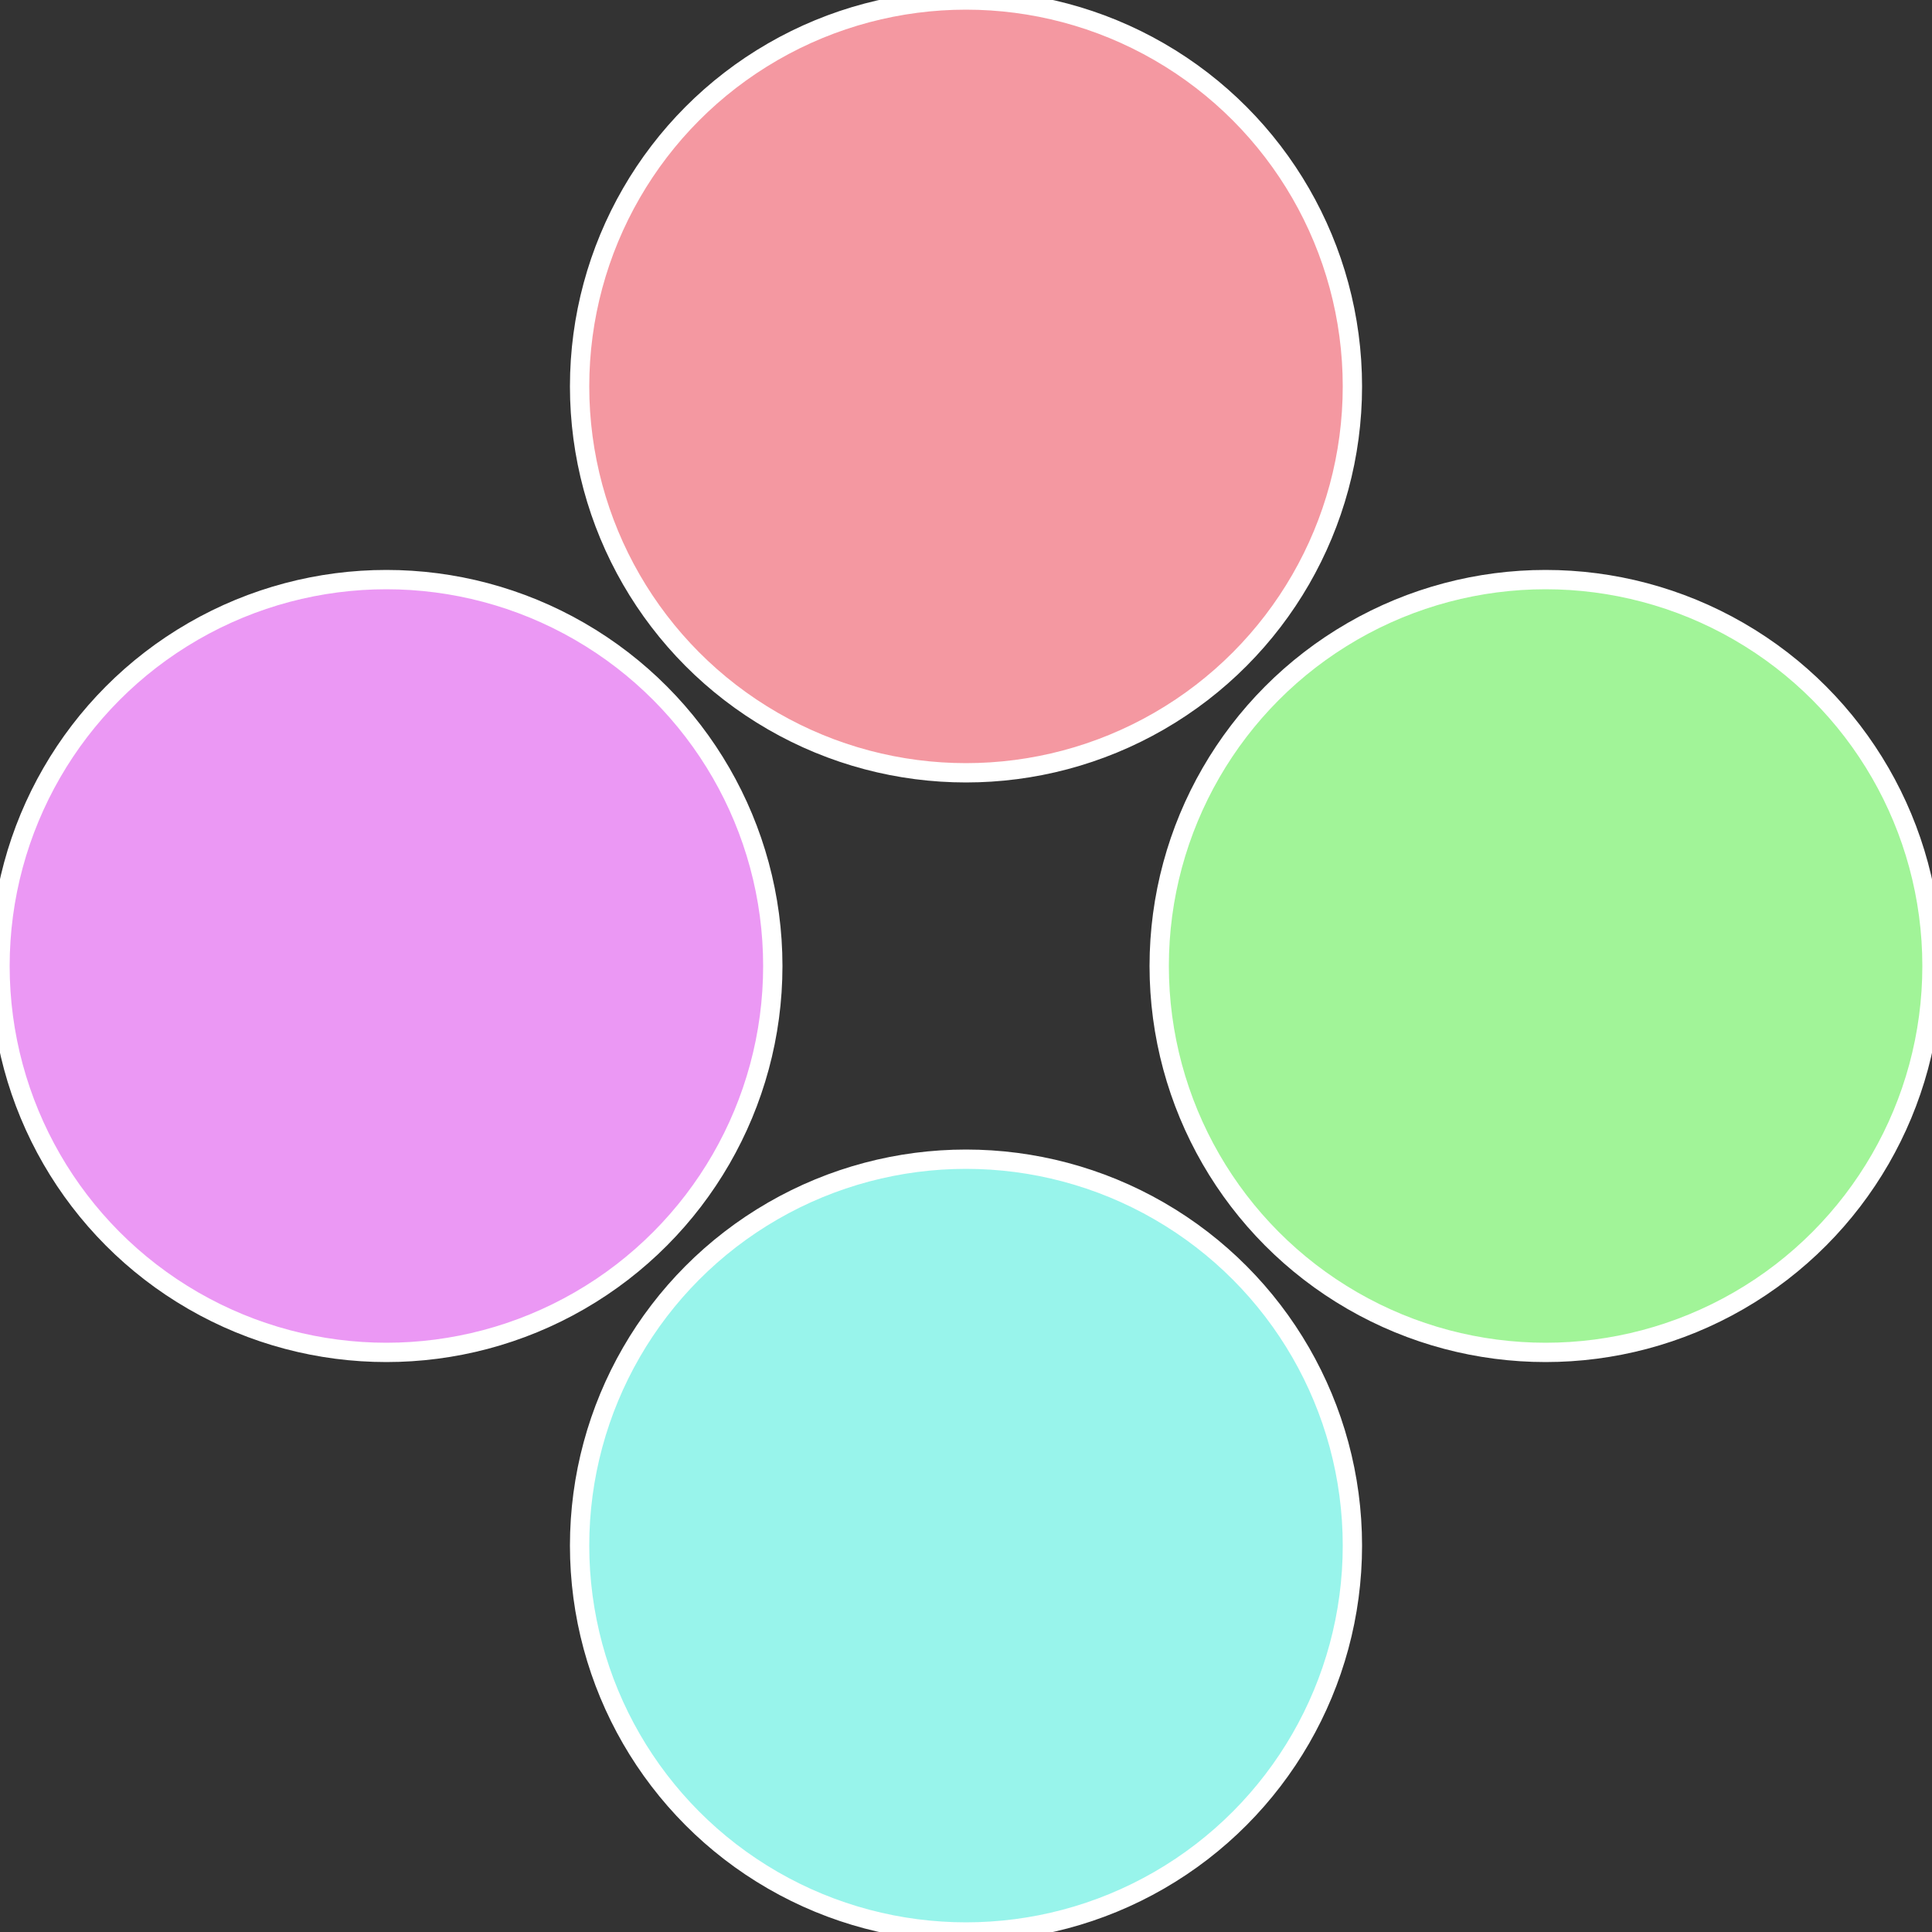
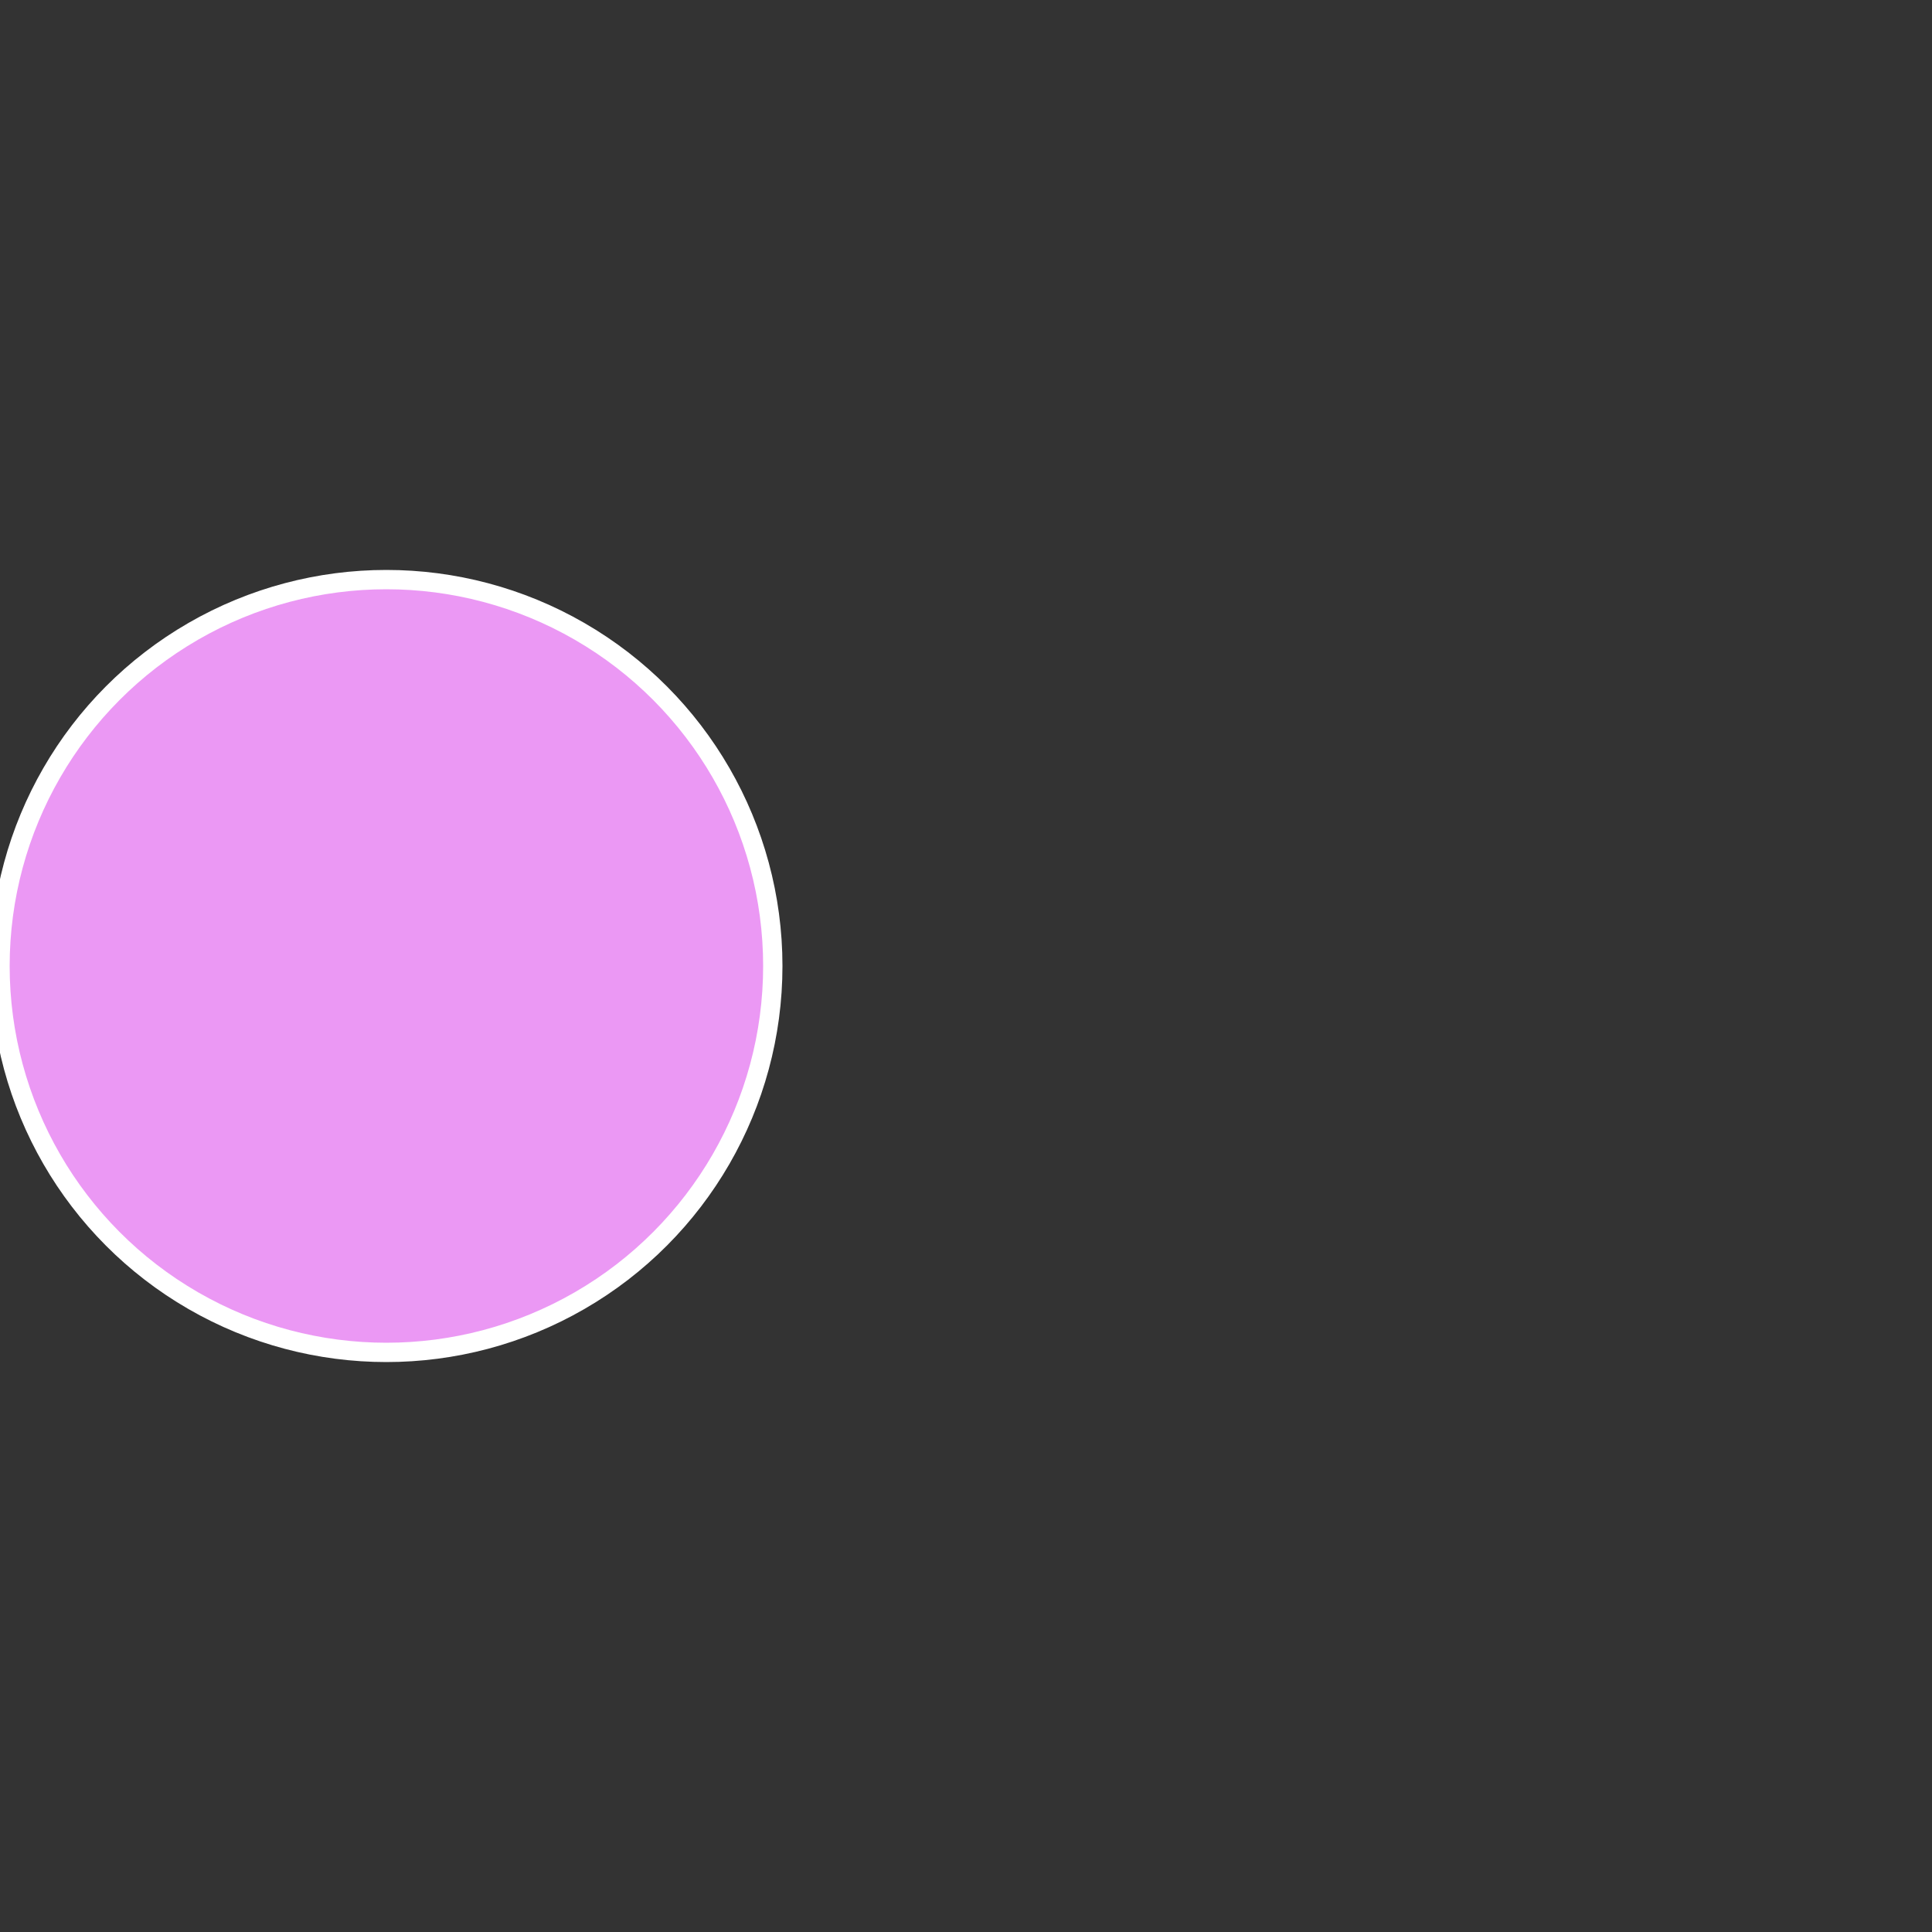
<svg xmlns="http://www.w3.org/2000/svg" width="500" height="500" viewBox="-1 -1 2 2">
  <rect x="-1" y="-1" width="2" height="2" fill="#333333" stroke="none" />
-   <circle cx="0.6" cy="0" r="0.4" fill="#a1f498" stroke="#fff" stroke-width="1%" />
-   <circle cx="3.6739403974421E-17" cy="0.6" r="0.4" fill="#98f4eb" stroke="#fff" stroke-width="1%" />
  <circle cx="-0.6" cy="7.3478807948841E-17" r="0.4" fill="#eb98f4" stroke="#fff" stroke-width="1%" />
-   <circle cx="-1.1021821192326E-16" cy="-0.6" r="0.4" fill="#f498a1" stroke="#fff" stroke-width="1%" />
</svg>